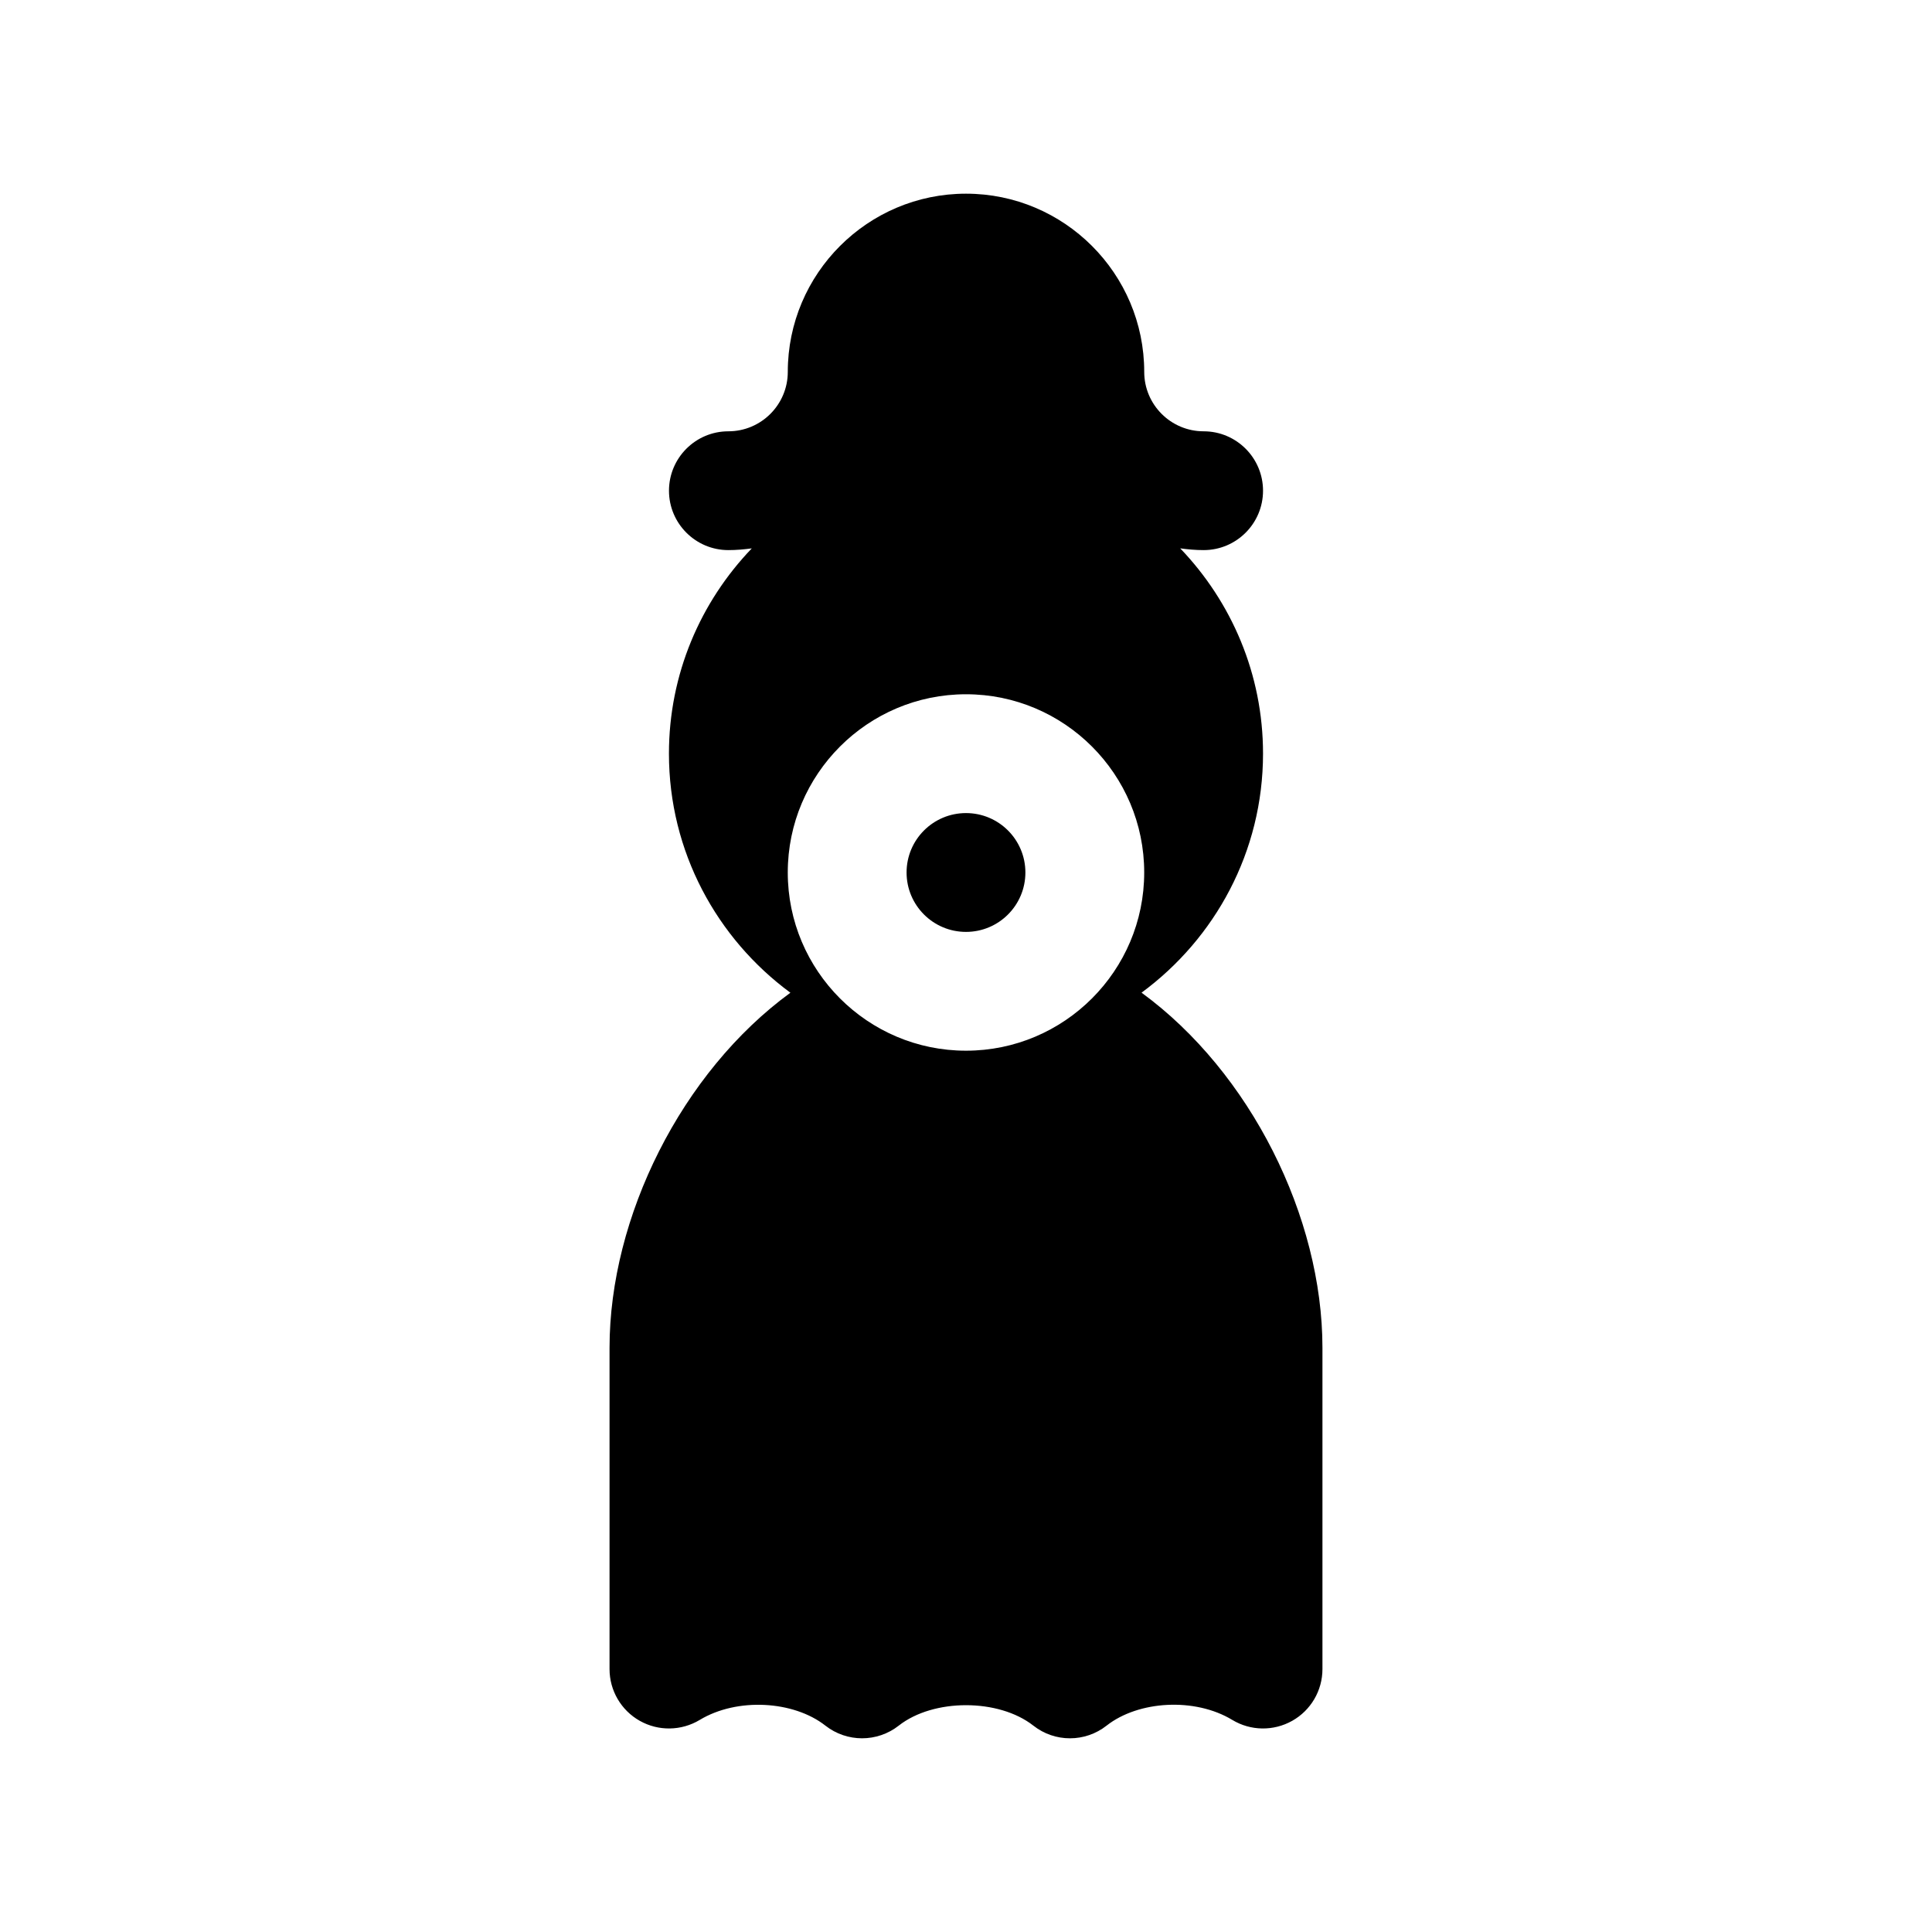
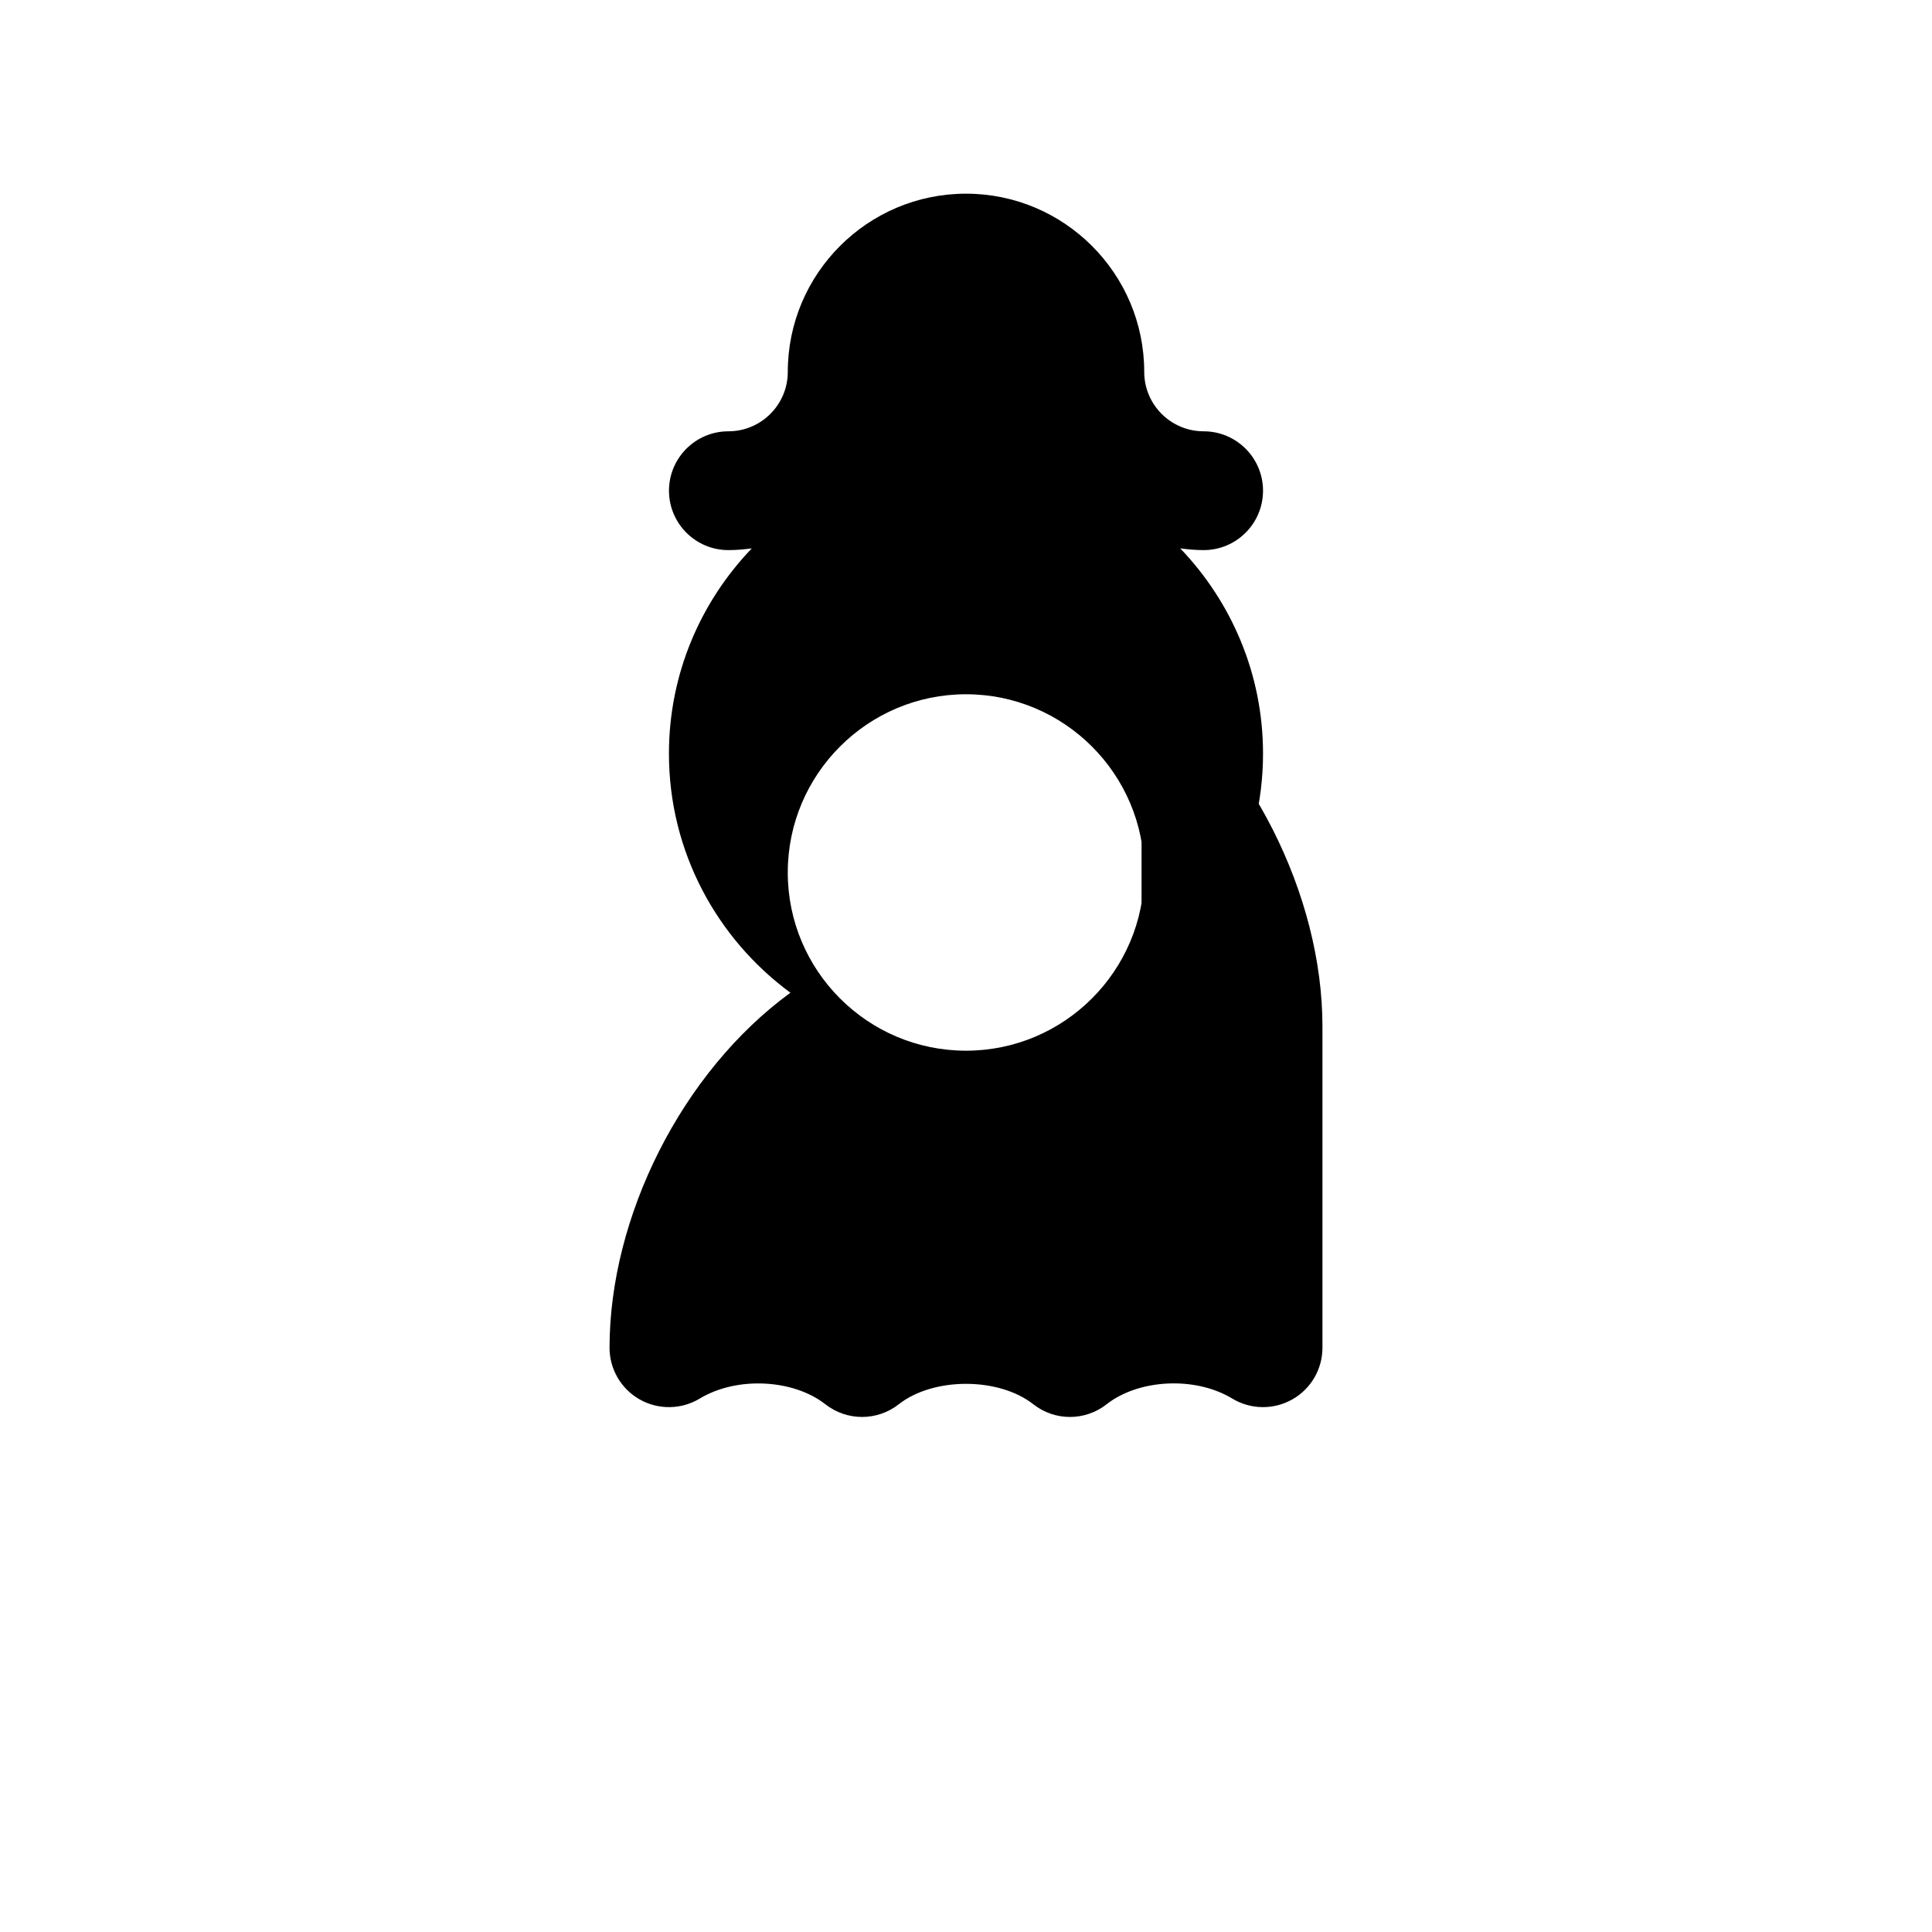
<svg xmlns="http://www.w3.org/2000/svg" fill="#000000" width="800px" height="800px" version="1.1" viewBox="144 144 512 512">
  <g>
-     <path d="m415.74 375.22c0 8.695-7.047 15.742-15.742 15.742s-15.746-7.047-15.746-15.742 7.051-15.746 15.746-15.746 15.742 7.051 15.742 15.746" />
-     <path d="m446.52 407.07c19.484-14.344 32.195-37.359 32.195-63.355 0-21.098-8.383-40.242-21.945-54.395 2.035 0.277 4.09 0.465 6.203 0.465 8.691 0 15.742-7.055 15.742-15.742 0-8.691-7.055-15.742-15.742-15.742-8.684 0-15.742-7.062-15.742-15.742 0-26.047-21.184-47.23-47.23-47.23s-47.23 21.184-47.23 47.23c0 8.684-7.062 15.742-15.742 15.742-8.691 0-15.742 7.055-15.742 15.742 0 8.691 7.055 15.742 15.742 15.742 2.109 0 4.172-0.188 6.203-0.457-13.574 14.148-21.957 33.293-21.957 54.398 0 25.992 12.715 49.012 32.188 63.355-28.871 21.086-47.93 59.469-47.93 94.082v85.16c0 5.684 3.062 10.926 8.016 13.715 4.945 2.785 11.012 2.691 15.887-0.242 9.926-5.992 24.883-5.094 33.289 1.504 5.715 4.488 13.746 4.488 19.461 0 9.18-7.211 26.457-7.211 35.652 0 2.84 2.242 6.269 3.367 9.711 3.367 3.441 0 6.871-1.125 9.723-3.371 8.422-6.613 23.371-7.504 33.289-1.504 4.863 2.938 10.926 3.031 15.887 0.242 4.953-2.785 8.012-8.027 8.012-13.711v-85.16c0-34.613-19.062-72.996-47.938-94.094zm-46.523 15.375c-26.047 0-47.23-21.184-47.23-47.23s21.184-47.23 47.23-47.23 47.23 21.184 47.23 47.23-21.184 47.23-47.23 47.23z" />
+     <path d="m446.52 407.07c19.484-14.344 32.195-37.359 32.195-63.355 0-21.098-8.383-40.242-21.945-54.395 2.035 0.277 4.09 0.465 6.203 0.465 8.691 0 15.742-7.055 15.742-15.742 0-8.691-7.055-15.742-15.742-15.742-8.684 0-15.742-7.062-15.742-15.742 0-26.047-21.184-47.23-47.23-47.23s-47.23 21.184-47.23 47.23c0 8.684-7.062 15.742-15.742 15.742-8.691 0-15.742 7.055-15.742 15.742 0 8.691 7.055 15.742 15.742 15.742 2.109 0 4.172-0.188 6.203-0.457-13.574 14.148-21.957 33.293-21.957 54.398 0 25.992 12.715 49.012 32.188 63.355-28.871 21.086-47.93 59.469-47.93 94.082c0 5.684 3.062 10.926 8.016 13.715 4.945 2.785 11.012 2.691 15.887-0.242 9.926-5.992 24.883-5.094 33.289 1.504 5.715 4.488 13.746 4.488 19.461 0 9.18-7.211 26.457-7.211 35.652 0 2.84 2.242 6.269 3.367 9.711 3.367 3.441 0 6.871-1.125 9.723-3.371 8.422-6.613 23.371-7.504 33.289-1.504 4.863 2.938 10.926 3.031 15.887 0.242 4.953-2.785 8.012-8.027 8.012-13.711v-85.16c0-34.613-19.062-72.996-47.938-94.094zm-46.523 15.375c-26.047 0-47.23-21.184-47.23-47.23s21.184-47.23 47.23-47.23 47.23 21.184 47.23 47.23-21.184 47.23-47.23 47.23z" />
  </g>
</svg>